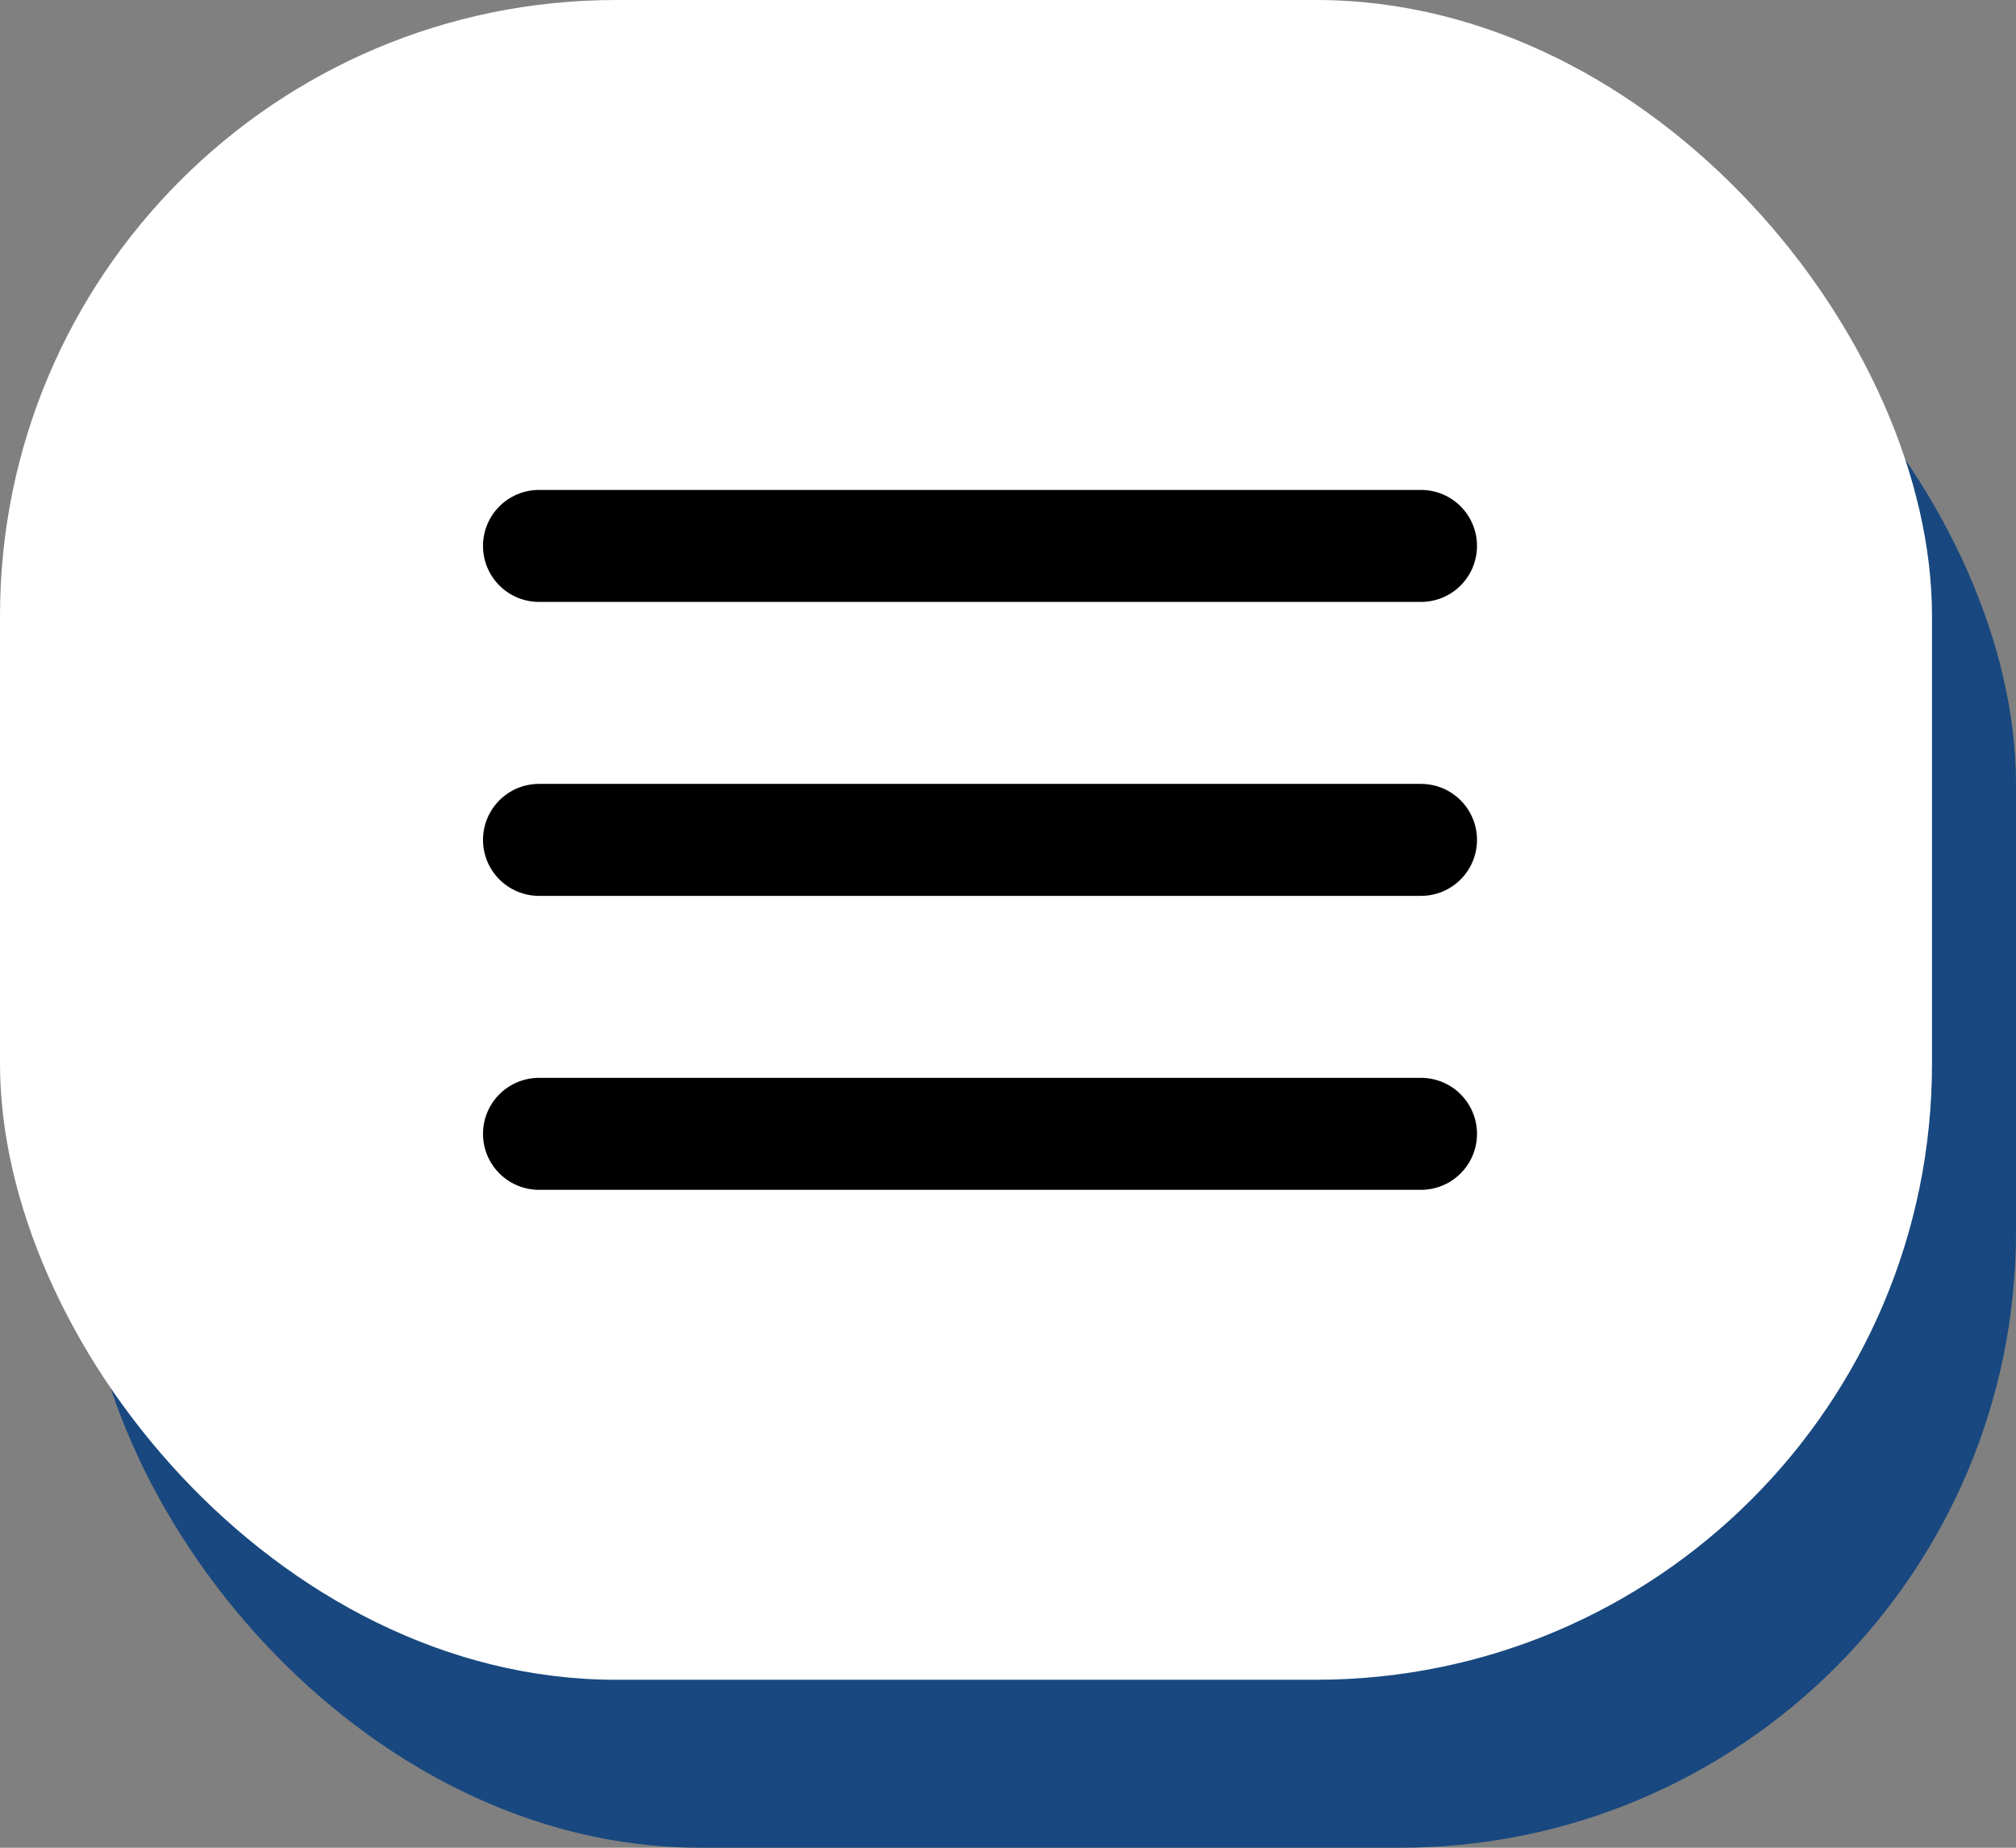
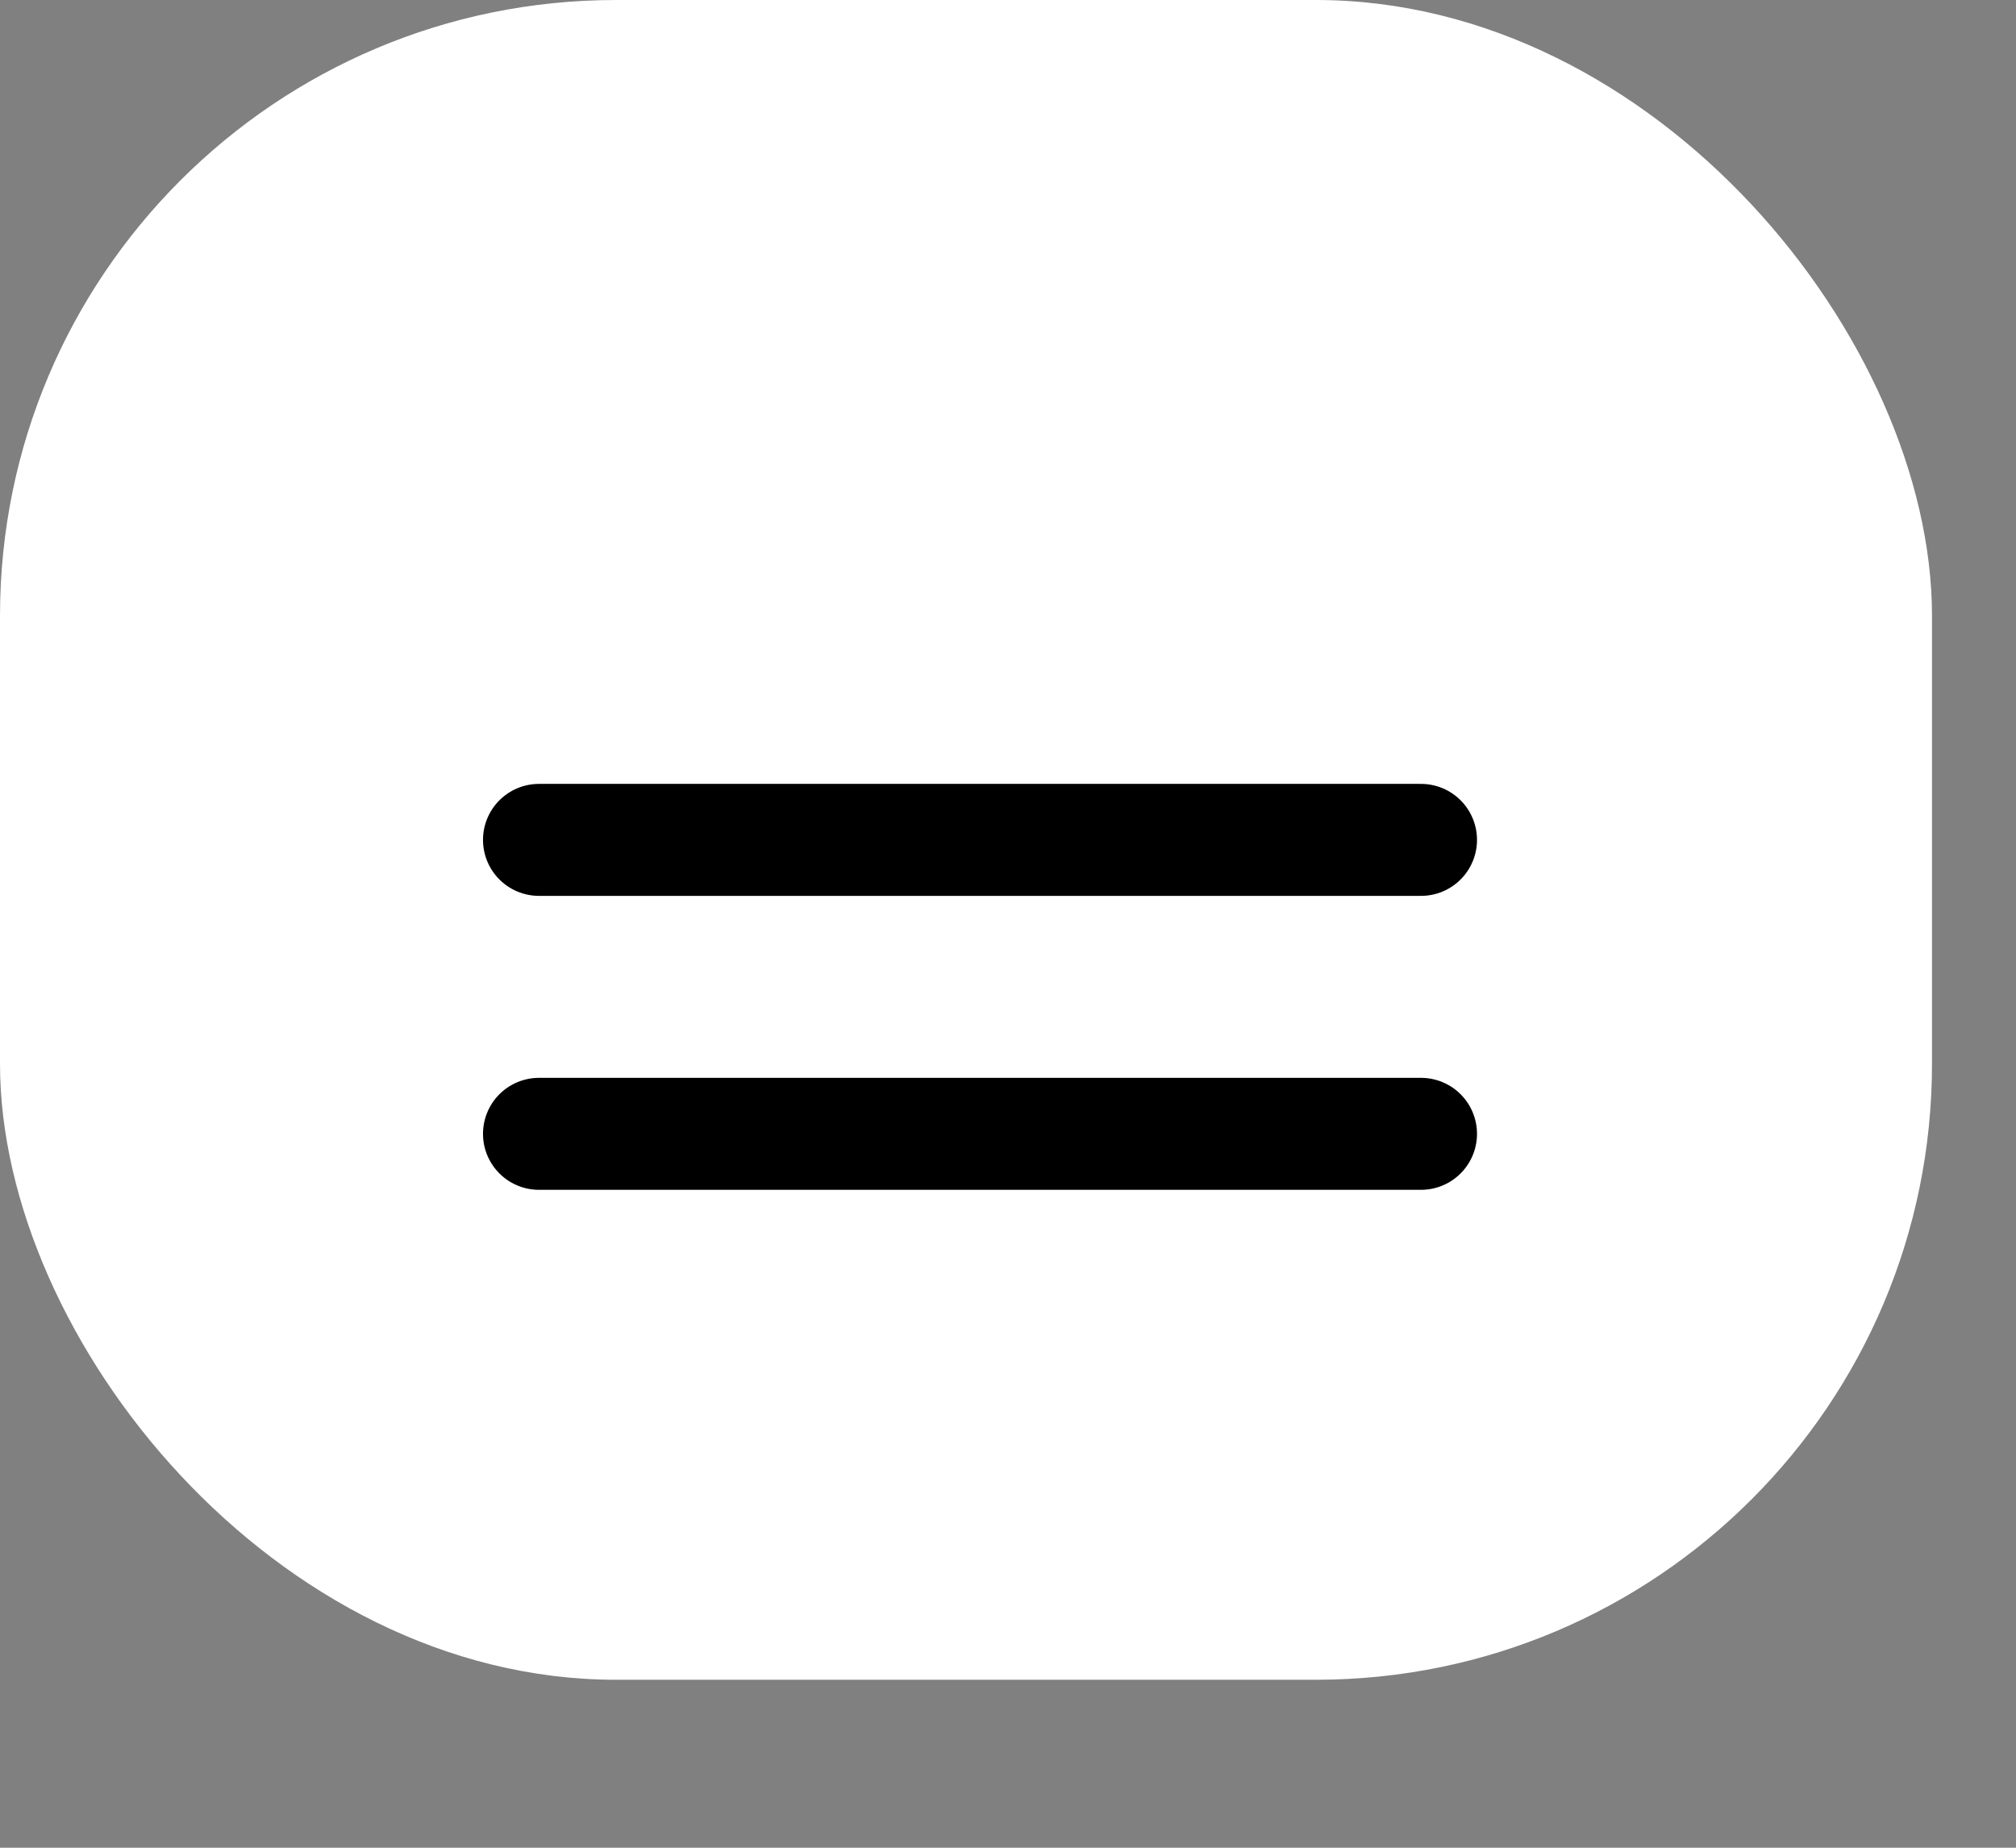
<svg xmlns="http://www.w3.org/2000/svg" width="72" height="66" viewBox="0 0 72 66" fill="none">
  <rect x="0" y="0" width="72" height="66" fill="#808080" stroke="none" />
-   <rect x="3" y="6" width="69" height="60" rx="22" fill="#18487F" />
  <rect width="69" height="60" rx="22" fill="white" />
  <path d="M19.25 30H50.75" stroke="black" stroke-width="4" stroke-linecap="round" stroke-linejoin="round" />
-   <path d="M19.25 19.5H50.75" stroke="black" stroke-width="4" stroke-linecap="round" stroke-linejoin="round" />
  <path d="M19.25 40.5H50.75" stroke="black" stroke-width="4" stroke-linecap="round" stroke-linejoin="round" />
</svg>